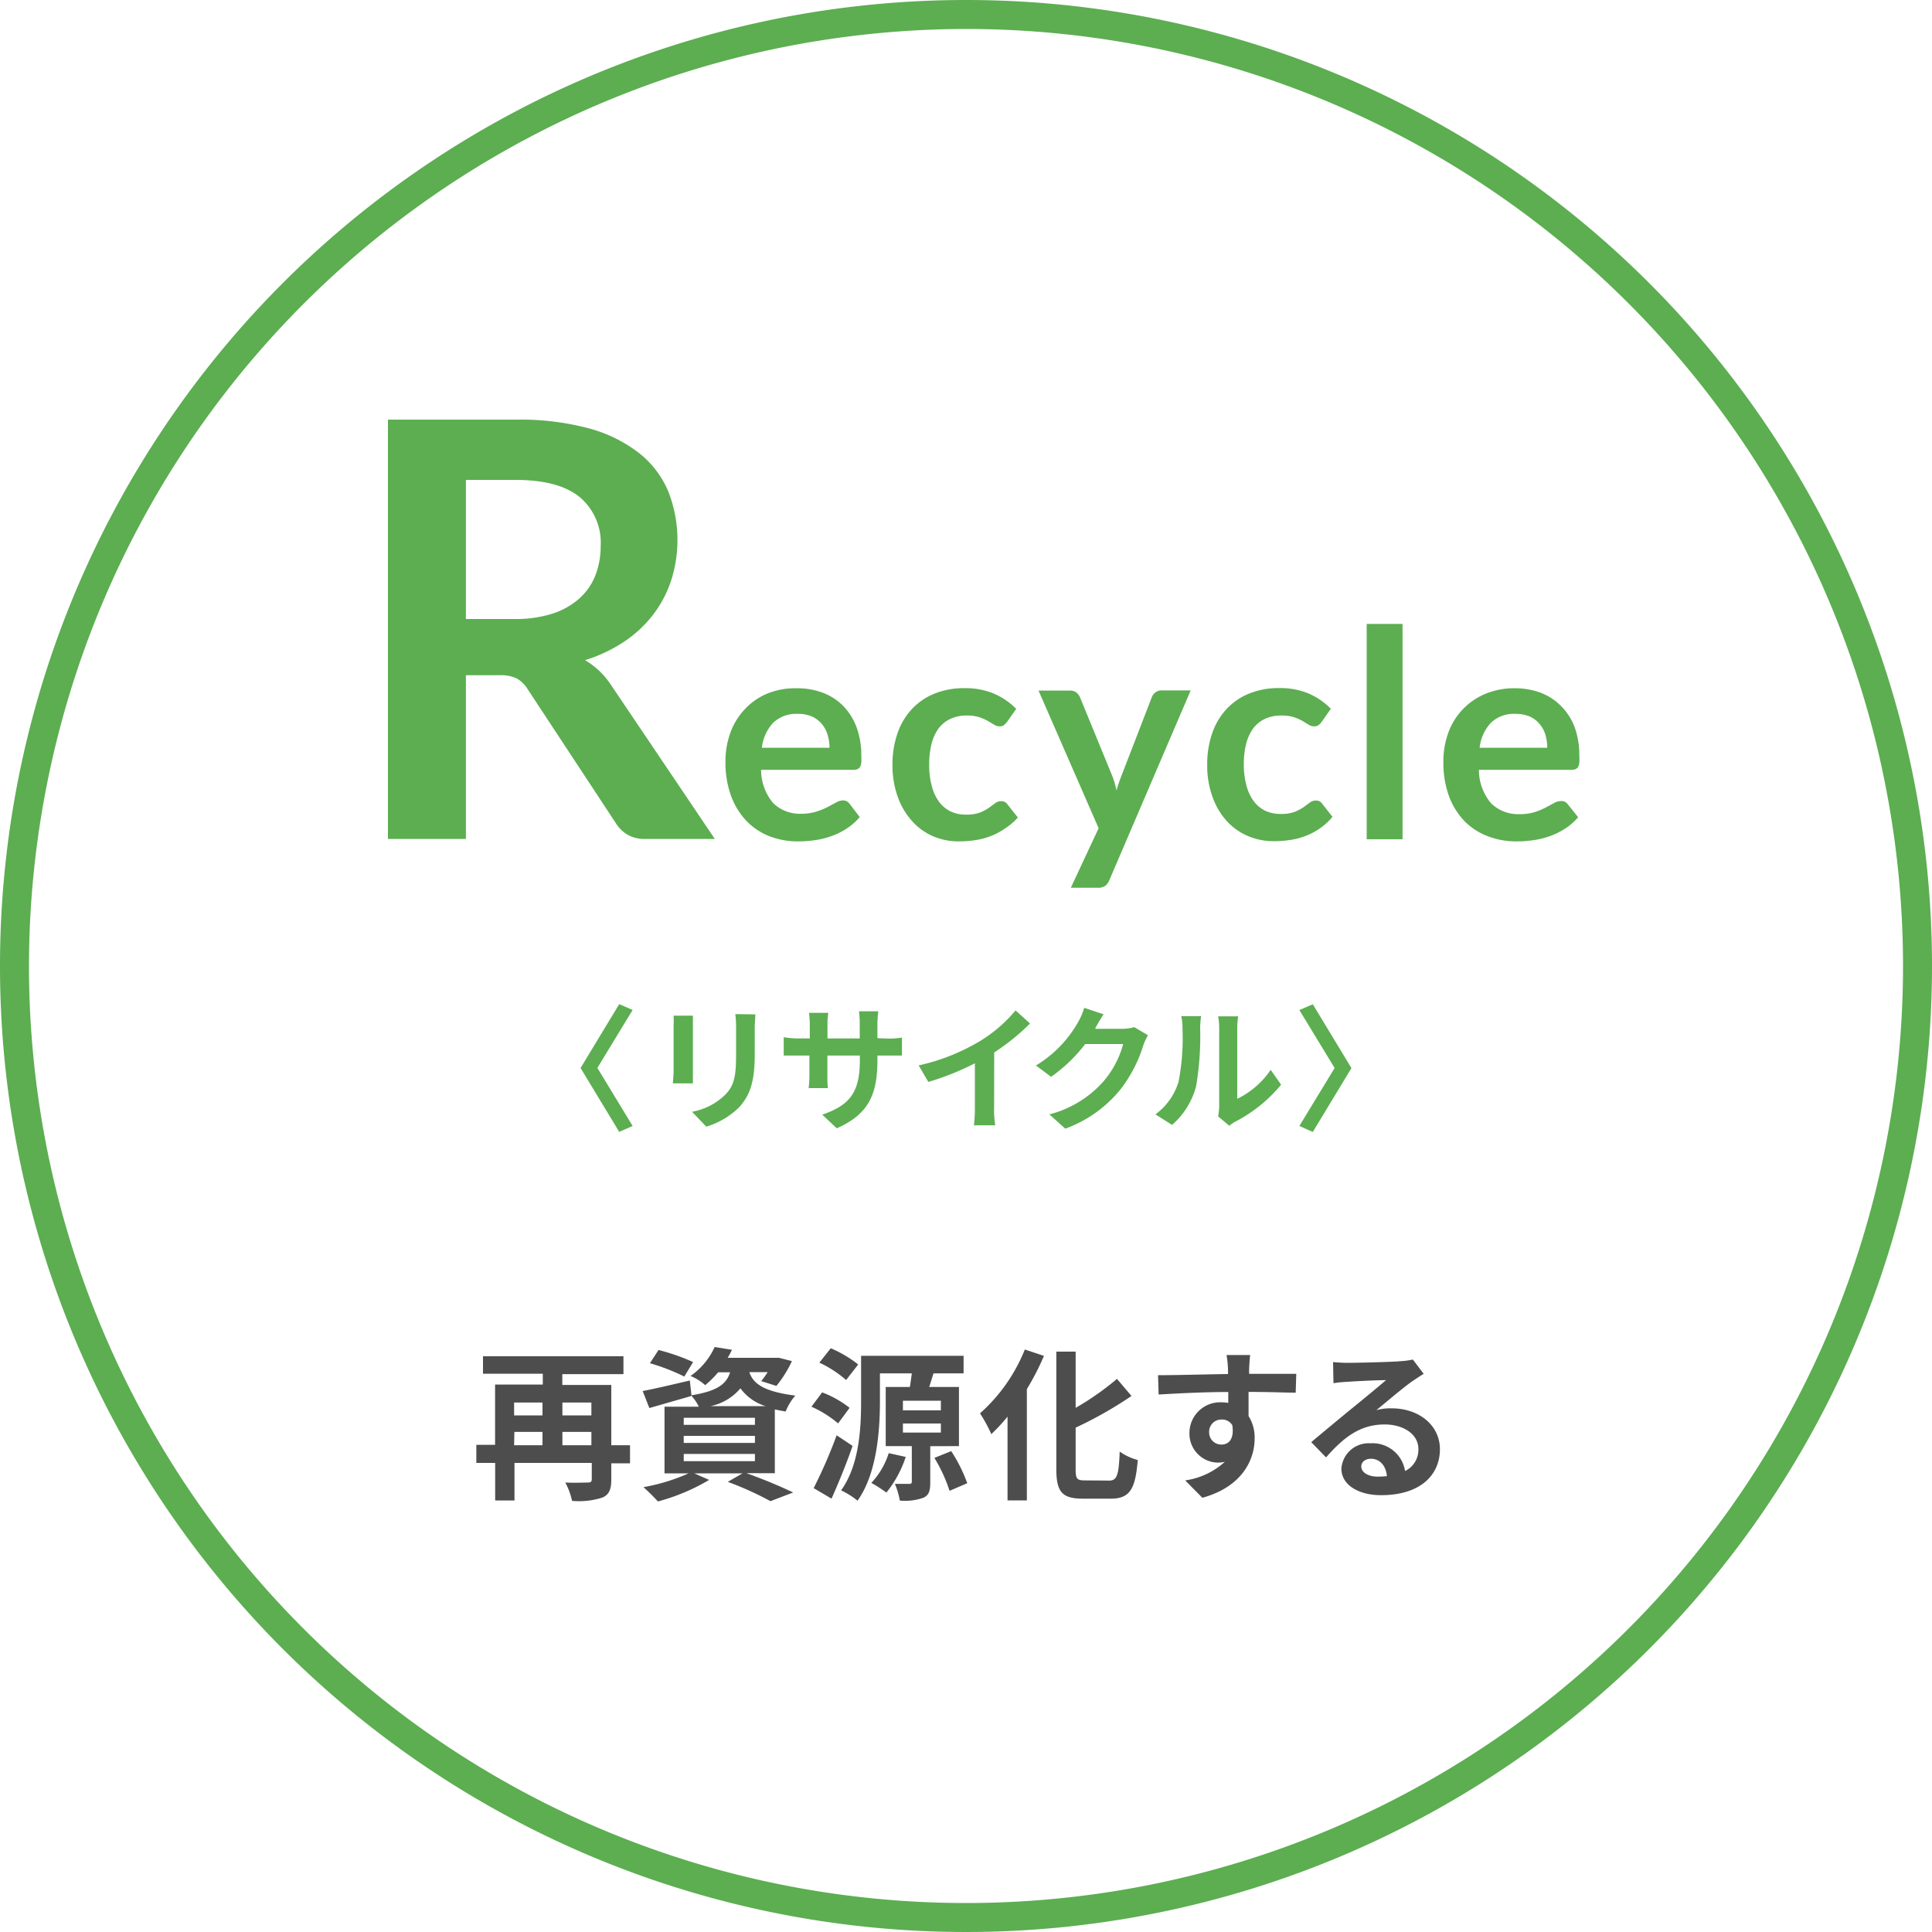
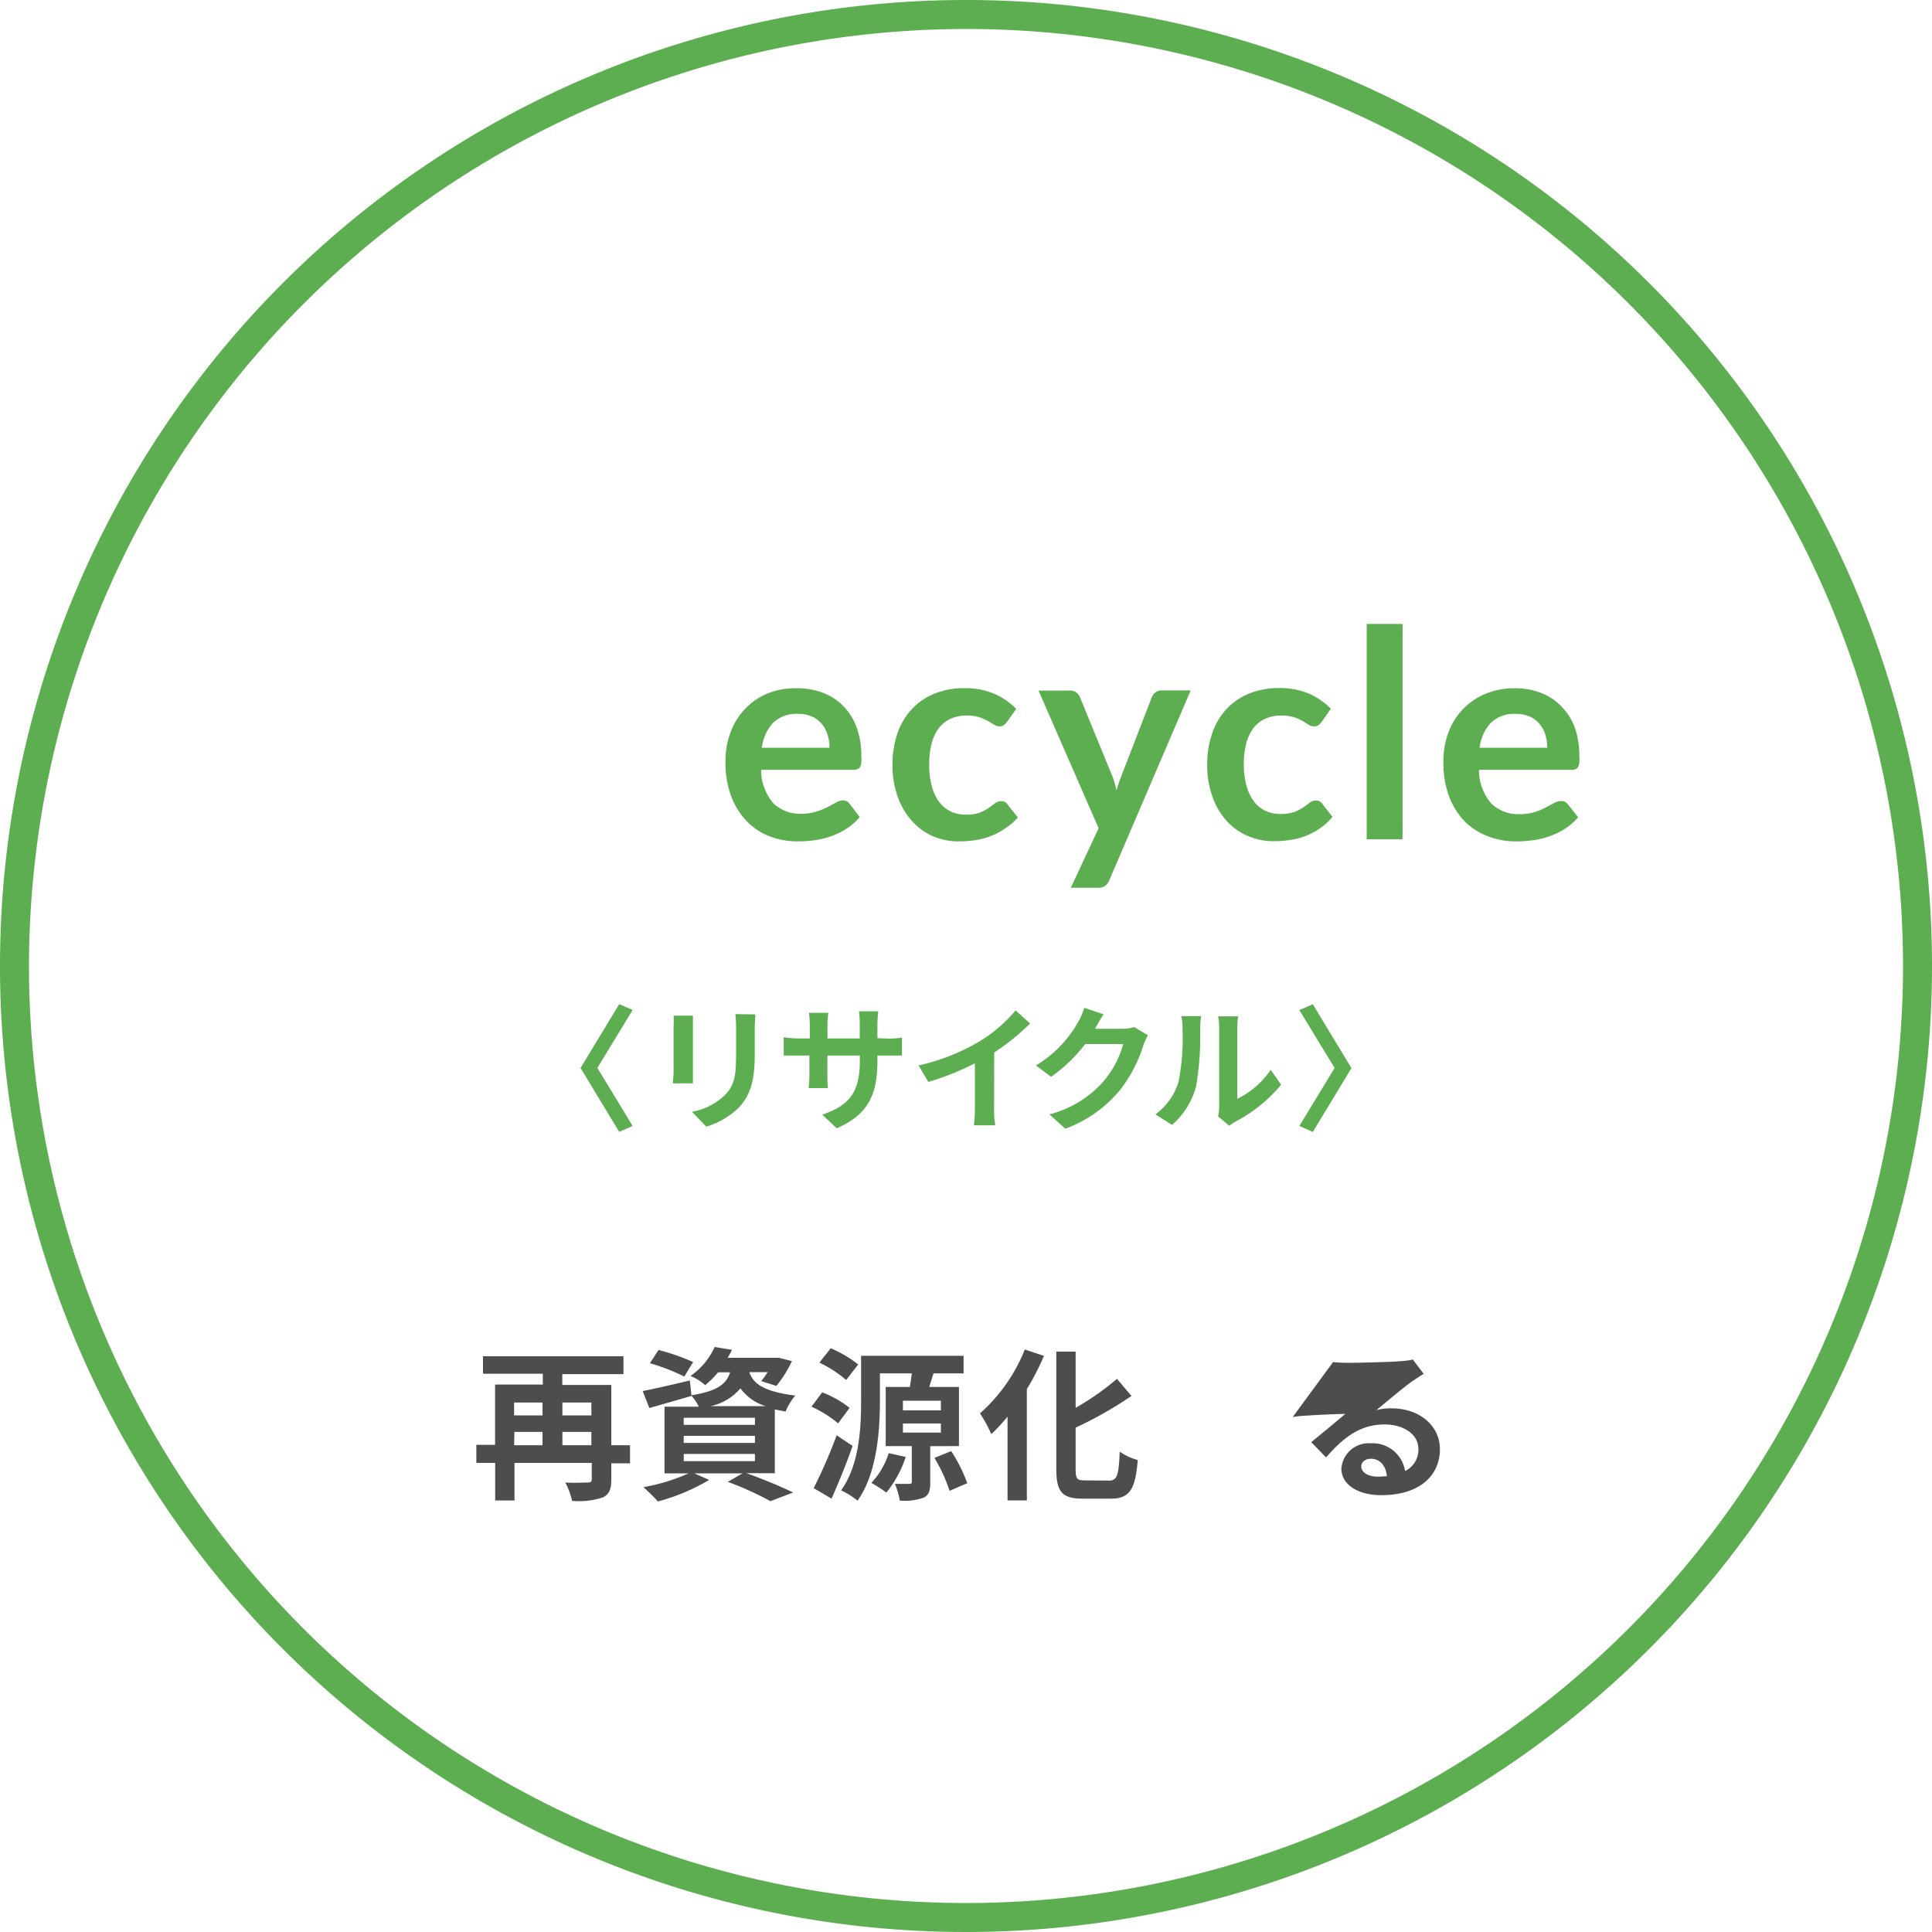
<svg xmlns="http://www.w3.org/2000/svg" viewBox="0 0 200 200">
  <defs>
    <style>.cls-1{fill:#5cae51;}.cls-2{fill:#4d4d4d;}</style>
  </defs>
  <title>image_recycle</title>
  <g id="レイヤー_2" data-name="レイヤー 2">
    <g id="レイヤー_1-2" data-name="レイヤー 1">
-       <path class="cls-1" d="M48.23,69.9V86.85H40.16V43.44H53.39a27.61,27.61,0,0,1,7.6.91,14.66,14.66,0,0,1,5.19,2.57,10,10,0,0,1,3,3.95,13.78,13.78,0,0,1,.3,9.21,12,12,0,0,1-1.86,3.54,12.57,12.57,0,0,1-3,2.8,15.69,15.69,0,0,1-4.06,1.92,8.09,8.09,0,0,1,2.64,2.49L74,86.85H66.77A3.56,3.56,0,0,1,65,86.43a3.64,3.64,0,0,1-1.24-1.2L54.62,71.34a3.21,3.21,0,0,0-1.13-1.11,3.92,3.92,0,0,0-1.81-.33Zm0-5.82h5a12.46,12.46,0,0,0,4-.57A7.69,7.69,0,0,0,60,61.93a6.32,6.32,0,0,0,1.64-2.38,8.25,8.25,0,0,0,.54-3A6.16,6.16,0,0,0,60,51.45q-2.18-1.77-6.64-1.77H48.23Z" />
      <path class="cls-1" d="M82.5,71.25a7.41,7.41,0,0,1,2.67.46,5.9,5.9,0,0,1,2.11,1.36,6.29,6.29,0,0,1,1.38,2.19,8.27,8.27,0,0,1,.5,3,4.55,4.55,0,0,1,0,.7,1.36,1.36,0,0,1-.13.44.58.58,0,0,1-.27.22,1,1,0,0,1-.42.07H78.79a5.3,5.3,0,0,0,1.28,3.48A4,4,0,0,0,83,84.24,5.1,5.1,0,0,0,84.56,84a6.89,6.89,0,0,0,1.14-.47l.86-.46a1.41,1.41,0,0,1,.71-.21.8.8,0,0,1,.39.09.83.83,0,0,1,.28.25L89,84.58a6.06,6.06,0,0,1-1.38,1.21,7.18,7.18,0,0,1-1.6.78,8.33,8.33,0,0,1-1.69.41,12.16,12.16,0,0,1-1.67.12,8.14,8.14,0,0,1-3-.53A6.67,6.67,0,0,1,77.29,85a7.47,7.47,0,0,1-1.6-2.58,10,10,0,0,1-.59-3.57,8.53,8.53,0,0,1,.51-3,7,7,0,0,1,1.47-2.41,6.8,6.8,0,0,1,2.32-1.63A7.65,7.65,0,0,1,82.5,71.25Zm.07,2.65a3.42,3.42,0,0,0-2.53.92,4.5,4.5,0,0,0-1.17,2.59h7a4.54,4.54,0,0,0-.2-1.35,3.1,3.1,0,0,0-.6-1.12,2.9,2.9,0,0,0-1-.76A3.56,3.56,0,0,0,82.57,73.9Z" />
      <path class="cls-1" d="M104.24,74.74a2,2,0,0,1-.32.33.76.76,0,0,1-.46.12,1,1,0,0,1-.55-.17l-.65-.39a5.77,5.77,0,0,0-.89-.39,4.27,4.27,0,0,0-1.28-.17,4,4,0,0,0-1.71.35,3.34,3.34,0,0,0-1.23,1,4.7,4.7,0,0,0-.72,1.6,8.59,8.59,0,0,0-.24,2.12,8.12,8.12,0,0,0,.26,2.19A4.68,4.68,0,0,0,97.21,83a3.36,3.36,0,0,0,1.2,1,3.71,3.71,0,0,0,1.59.33,4.07,4.07,0,0,0,1.43-.21,5.22,5.22,0,0,0,.92-.48l.65-.48a1,1,0,0,1,.63-.22.74.74,0,0,1,.67.34l1.07,1.35A6.59,6.59,0,0,1,104,85.79a6.86,6.86,0,0,1-1.49.78,7.38,7.38,0,0,1-1.6.41,11.28,11.28,0,0,1-1.63.12,6.76,6.76,0,0,1-2.69-.53A6.25,6.25,0,0,1,94.42,85a7.43,7.43,0,0,1-1.48-2.5,9.53,9.53,0,0,1-.55-3.37A9.66,9.66,0,0,1,92.88,76a7,7,0,0,1,1.43-2.5,6.51,6.51,0,0,1,2.34-1.66,8.06,8.06,0,0,1,3.21-.6,7.61,7.61,0,0,1,3,.55,7.36,7.36,0,0,1,2.34,1.59Z" />
      <path class="cls-1" d="M114.84,91.11a1.42,1.42,0,0,1-.42.59,1.31,1.31,0,0,1-.81.2h-2.76l2.88-6.16-6.22-14.25h3.24a1,1,0,0,1,.69.21,1.38,1.38,0,0,1,.36.48l3.28,8a7.06,7.06,0,0,1,.29.81q.12.42.21.84c.08-.29.17-.57.26-.84s.2-.55.31-.83l3.09-8a1.08,1.08,0,0,1,.4-.5,1,1,0,0,1,.62-.19h3Z" />
      <path class="cls-1" d="M136.81,74.74a2,2,0,0,1-.32.33.76.76,0,0,1-.46.12,1,1,0,0,1-.56-.17l-.64-.39a5.77,5.77,0,0,0-.89-.39,4.34,4.34,0,0,0-1.29-.17,4,4,0,0,0-1.71.35,3.31,3.31,0,0,0-1.22,1A4.71,4.71,0,0,0,129,77a8.59,8.59,0,0,0-.24,2.12,8.1,8.1,0,0,0,.27,2.19,4.67,4.67,0,0,0,.75,1.62,3.36,3.36,0,0,0,1.2,1,3.71,3.71,0,0,0,1.59.33,4.14,4.14,0,0,0,1.44-.21,5.22,5.22,0,0,0,.92-.48l.65-.48a1,1,0,0,1,.62-.22.76.76,0,0,1,.68.34l1.06,1.35a6.54,6.54,0,0,1-1.33,1.21,6.86,6.86,0,0,1-1.49.78,7.38,7.38,0,0,1-1.6.41,11.42,11.42,0,0,1-1.64.12,6.71,6.71,0,0,1-2.68-.53A6.25,6.25,0,0,1,127,85a7.43,7.43,0,0,1-1.48-2.5,9.53,9.53,0,0,1-.55-3.37,9.66,9.66,0,0,1,.49-3.14,7,7,0,0,1,1.43-2.5,6.51,6.51,0,0,1,2.34-1.66,8.06,8.06,0,0,1,3.21-.6,7.61,7.61,0,0,1,3,.55,7.32,7.32,0,0,1,2.33,1.59Z" />
      <path class="cls-1" d="M145.19,64.59V86.88h-3.71V64.59Z" />
      <path class="cls-1" d="M156.8,71.25a7.51,7.51,0,0,1,2.68.46,5.86,5.86,0,0,1,2.1,1.36A6.17,6.17,0,0,1,163,75.26a8.5,8.5,0,0,1,.49,3,4.55,4.55,0,0,1,0,.7,1.15,1.15,0,0,1-.13.44.55.55,0,0,1-.26.22,1,1,0,0,1-.42.07H153.1a5.3,5.3,0,0,0,1.27,3.48,4,4,0,0,0,2.94,1.11,5.05,5.05,0,0,0,1.55-.21,6.89,6.89,0,0,0,1.14-.47l.86-.46a1.41,1.41,0,0,1,.71-.21A.8.8,0,0,1,162,83a.86.86,0,0,1,.29.25l1.08,1.35A6.06,6.06,0,0,1,162,85.79a7.39,7.39,0,0,1-1.6.78,8.42,8.42,0,0,1-1.7.41,12,12,0,0,1-1.67.12,8.09,8.09,0,0,1-3-.53A6.67,6.67,0,0,1,151.6,85,7.49,7.49,0,0,1,150,82.42a10,10,0,0,1-.58-3.57,8.53,8.53,0,0,1,.51-3,6.88,6.88,0,0,1,3.78-4A7.69,7.69,0,0,1,156.8,71.25Zm.08,2.65a3.43,3.43,0,0,0-2.54.92,4.5,4.5,0,0,0-1.17,2.59h7a4.89,4.89,0,0,0-.19-1.35,3,3,0,0,0-.61-1.12,2.78,2.78,0,0,0-1-.76A3.59,3.59,0,0,0,156.88,73.9Z" />
      <path class="cls-1" d="M65.49,116.56l-1.39.61-4-6.61,4-6.61,1.39.6-3.65,6Z" />
      <path class="cls-1" d="M71.73,105.14c0,.31,0,.62,0,1.06v4.74c0,.35,0,.89,0,1.21H69.66c0-.26.07-.81.07-1.23V106.2a10,10,0,0,0,0-1.06Zm6.46-.13c0,.4-.06.84-.06,1.4v2.78c0,3-.59,4.29-1.62,5.44a8.18,8.18,0,0,1-3.4,2l-1.47-1.54a6.56,6.56,0,0,0,3.43-1.76c1-1,1.13-2.1,1.13-4.29v-2.66a11,11,0,0,0-.08-1.4Z" />
      <path class="cls-1" d="M91.83,107.51a8.29,8.29,0,0,0,1.54-.1v1.86c-.31,0-.8,0-1.54,0h-1v.46c0,3.47-.84,5.59-4.21,7.07l-1.5-1.41c2.7-.94,3.89-2.16,3.89-5.59v-.53H85.65v1.9c0,.62,0,1.19.06,1.47h-2a11.88,11.88,0,0,0,.08-1.47v-1.9H82.64c-.7,0-1.2,0-1.51,0v-1.9a9.3,9.3,0,0,0,1.51.13h1.19v-1.39a11.19,11.19,0,0,0-.08-1.26h2a7.47,7.47,0,0,0-.09,1.27v1.38H89V106a9.83,9.83,0,0,0-.08-1.31h2a11.42,11.42,0,0,0-.09,1.31v1.47Z" />
      <path class="cls-1" d="M102.91,114.66a9.46,9.46,0,0,0,.12,1.83h-2.21a14.6,14.6,0,0,0,.1-1.83v-4.59A27.16,27.16,0,0,1,96.1,112l-1-1.71a21.26,21.26,0,0,0,6.37-2.53,14.89,14.89,0,0,0,3.66-3.16l1.5,1.35a22.76,22.76,0,0,1-3.71,3Z" />
      <path class="cls-1" d="M118.84,107.17a5.91,5.91,0,0,0-.47,1,14.38,14.38,0,0,1-2.43,4.67,13.17,13.17,0,0,1-5.66,4l-1.65-1.48a11.17,11.17,0,0,0,5.64-3.46,9.91,9.91,0,0,0,2-3.82h-3.93a16.06,16.06,0,0,1-3.53,3.39l-1.57-1.17a12.3,12.3,0,0,0,4.37-4.5,7.07,7.07,0,0,0,.63-1.47l2,.67c-.33.49-.68,1.12-.85,1.43l0,.07h2.81a4.43,4.43,0,0,0,1.22-.17Z" />
      <path class="cls-1" d="M119.61,115.36A6.56,6.56,0,0,0,122,112a23.63,23.63,0,0,0,.41-5.54,4.75,4.75,0,0,0-.13-1.27h2.06a9.27,9.27,0,0,0-.1,1.26,30.78,30.78,0,0,1-.42,6,8,8,0,0,1-2.49,4Zm6.49.21a5.93,5.93,0,0,0,.11-1v-8.16a6.59,6.59,0,0,0-.11-1.2h2.08a7.49,7.49,0,0,0-.1,1.22v7.32a8.85,8.85,0,0,0,3.46-3l1.08,1.54a15.32,15.32,0,0,1-4.75,3.83,3.36,3.36,0,0,0-.61.42Z" />
      <path class="cls-1" d="M134.51,116.56l3.65-6-3.65-6,1.39-.6,4,6.61-4,6.61Z" />
      <path class="cls-2" d="M65.22,151.48H63.28v1.69c0,1-.22,1.56-.93,1.86a7.93,7.93,0,0,1-3.13.34,7.28,7.28,0,0,0-.7-1.9c.94.05,2,0,2.33,0s.41-.09.41-.38v-1.65h-8v3.89h-2v-3.89H49.31v-1.87h1.94v-6.24h4.94v-1.12H50V140.4H64.54v1.85H58.21v1.12h5.07v6.24h1.94Zm-12-6.29v1.33h2.94v-1.33Zm0,4.42h2.94v-1.38H53.25Zm5-4.42v1.33h3v-1.33Zm3,4.42v-1.38h-3v1.38Z" />
      <path class="cls-2" d="M77.26,152.5a52.38,52.38,0,0,1,4.85,2l-2.35.9a34,34,0,0,0-4.42-2l1.53-.88h-5l1.54.68a21.05,21.05,0,0,1-5.3,2.23,21,21,0,0,0-1.5-1.48,20,20,0,0,0,4.68-1.43h-2.5v-6.9h3.55a4.64,4.64,0,0,0-.8-1.17l0,.07-4.32,1.24L66.53,144c1.26-.24,3.08-.67,4.88-1.09l.17,1.53c2.71-.44,3.61-1.17,4-2.38H74.34A9.71,9.71,0,0,1,73,143.39a5.25,5.25,0,0,0-1.52-.95,7.3,7.3,0,0,0,2.5-3l1.79.29a8.21,8.21,0,0,1-.44.83h5l.31,0,1.34.34a12,12,0,0,1-1.61,2.57l-1.57-.5a9.08,9.08,0,0,0,.67-.93H77.57c.37,1.1,1.32,2,4.76,2.43a5.73,5.73,0,0,0-1,1.65c-.4-.07-.78-.14-1.12-.22v6.61Zm-6.42-10a21.56,21.56,0,0,0-3.56-1.38l.89-1.37A21.72,21.72,0,0,1,71.75,141Zm-.06,5h7.37v-.73H70.78Zm0,1.87h7.37v-.73H70.78Zm0,1.89h7.37v-.75H70.78Zm8.47-5.7a5.07,5.07,0,0,1-2.6-1.84,5.52,5.52,0,0,1-3.09,1.84Z" />
      <path class="cls-2" d="M86.76,147.35A11.54,11.54,0,0,0,84,145.62l1.11-1.48a10.65,10.65,0,0,1,2.84,1.6Zm1.5,2.33c-.63,1.82-1.43,3.77-2.18,5.46l-1.85-1.09a50.91,50.91,0,0,0,2.38-5.47Zm-.67-6.82a11.85,11.85,0,0,0-2.77-1.8L86,139.57a12.39,12.39,0,0,1,2.84,1.68Zm8.71,6.85v3.73c0,.86-.12,1.34-.72,1.61a5.77,5.77,0,0,1-2.43.29,8,8,0,0,0-.51-1.73h1.48c.2,0,.27-.05.27-.23v-3.68h-2.7v-6.12h2.5c.07-.45.15-1,.2-1.41h-3.3v2.87c0,3-.3,7.5-2.32,10.31a8.31,8.31,0,0,0-1.7-1.07c1.9-2.64,2.07-6.48,2.07-9.24v-4.69H99.75v1.82H96.64c-.17.5-.31,1-.45,1.41h3.08v6.12Zm-2.54,1.11a11.61,11.61,0,0,1-2,3.69,14.58,14.58,0,0,0-1.56-1,8,8,0,0,0,1.8-3.08ZM93.47,146H97.4V145H93.47Zm0,2.3H97.4v-.94H93.47Zm5,1.92a16.06,16.06,0,0,1,1.66,3.32l-1.83.79a16.34,16.34,0,0,0-1.57-3.41Z" />
      <path class="cls-2" d="M108.07,140.36a26.68,26.68,0,0,1-1.77,3.44v11.52h-2v-8.67a18.5,18.5,0,0,1-1.68,1.81,15.18,15.18,0,0,0-1.17-2.15,17.54,17.54,0,0,0,4.64-6.61Zm6.75,12.91c.82,0,1-.58,1.09-3a5.88,5.88,0,0,0,1.87.87c-.24,2.92-.77,4-2.77,4H112.1c-2.14,0-2.75-.68-2.75-3.07V139.92h2v5.82a28.73,28.73,0,0,0,4.28-3l1.5,1.77a41.32,41.32,0,0,1-5.78,3.28v4.28c0,1,.12,1.18.93,1.18Z" />
-       <path class="cls-2" d="M134.13,144.17c-1,0-2.6-.08-4.88-.08,0,.85,0,1.76,0,2.5a4.15,4.15,0,0,1,.63,2.32c0,2.2-1.29,5-5.41,6.14l-1.78-1.8a7.67,7.67,0,0,0,4.1-1.92,3.62,3.62,0,0,1-.76.08,3,3,0,0,1-2.9-3.09,3.18,3.18,0,0,1,3.36-3.15,3.37,3.37,0,0,1,.66.06l0-1.13c-2.54,0-5.14.14-7.21.26l-.06-2c1.93,0,5-.09,7.24-.12a3.71,3.71,0,0,0,0-.51,10.47,10.47,0,0,0-.15-1.46h2.45c-.05.27-.1,1.17-.11,1.44s0,.31,0,.51c1.7,0,4,0,4.88,0Zm-7.67,5.37c.7,0,1.33-.52,1.11-2a1.22,1.22,0,0,0-1.11-.59,1.26,1.26,0,0,0-1.29,1.33A1.25,1.25,0,0,0,126.46,149.54Z" />
-       <path class="cls-2" d="M147.38,142.22c-.41.25-.8.51-1.17.76-.91.63-2.67,2.13-3.73,3a5.42,5.42,0,0,1,1.58-.19c2.86,0,5,1.78,5,4.23,0,2.65-2,4.76-6.09,4.76-2.35,0-4.11-1.07-4.11-2.75a2.83,2.83,0,0,1,3-2.62,3.4,3.4,0,0,1,3.59,2.87,2.44,2.44,0,0,0,1.38-2.29c0-1.51-1.53-2.53-3.49-2.53-2.58,0-4.27,1.37-6.07,3.41l-1.53-1.58c1.19-1,3.21-2.68,4.22-3.5s2.68-2.19,3.52-2.92c-.87,0-3.18.11-4.07.18a11.12,11.12,0,0,0-1.37.14L138,141c.47.05,1.05.08,1.53.08.88,0,4.49-.08,5.44-.17a8,8,0,0,0,1.29-.17Zm-3.81,10.59c-.1-1.09-.73-1.8-1.65-1.8-.63,0-1,.37-1,.79,0,.63.72,1.06,1.7,1.06C142.94,152.86,143.26,152.84,143.57,152.81Z" />
+       <path class="cls-2" d="M147.38,142.22c-.41.25-.8.51-1.17.76-.91.63-2.67,2.13-3.73,3a5.42,5.42,0,0,1,1.58-.19c2.86,0,5,1.78,5,4.23,0,2.65-2,4.76-6.09,4.76-2.35,0-4.11-1.07-4.11-2.75a2.83,2.83,0,0,1,3-2.62,3.4,3.4,0,0,1,3.59,2.87,2.44,2.44,0,0,0,1.38-2.29c0-1.51-1.53-2.53-3.49-2.53-2.58,0-4.27,1.37-6.07,3.41l-1.53-1.58s2.68-2.19,3.52-2.92c-.87,0-3.18.11-4.07.18a11.12,11.12,0,0,0-1.37.14L138,141c.47.05,1.05.08,1.53.08.88,0,4.49-.08,5.44-.17a8,8,0,0,0,1.29-.17Zm-3.81,10.59c-.1-1.09-.73-1.8-1.65-1.8-.63,0-1,.37-1,.79,0,.63.72,1.06,1.7,1.06C142.94,152.86,143.26,152.84,143.57,152.81Z" />
      <path class="cls-1" d="M100,3A97,97,0,1,1,3,100,97.1,97.1,0,0,1,100,3m0-3A100,100,0,1,0,200,100,100,100,0,0,0,100,0Z" />
    </g>
  </g>
</svg>